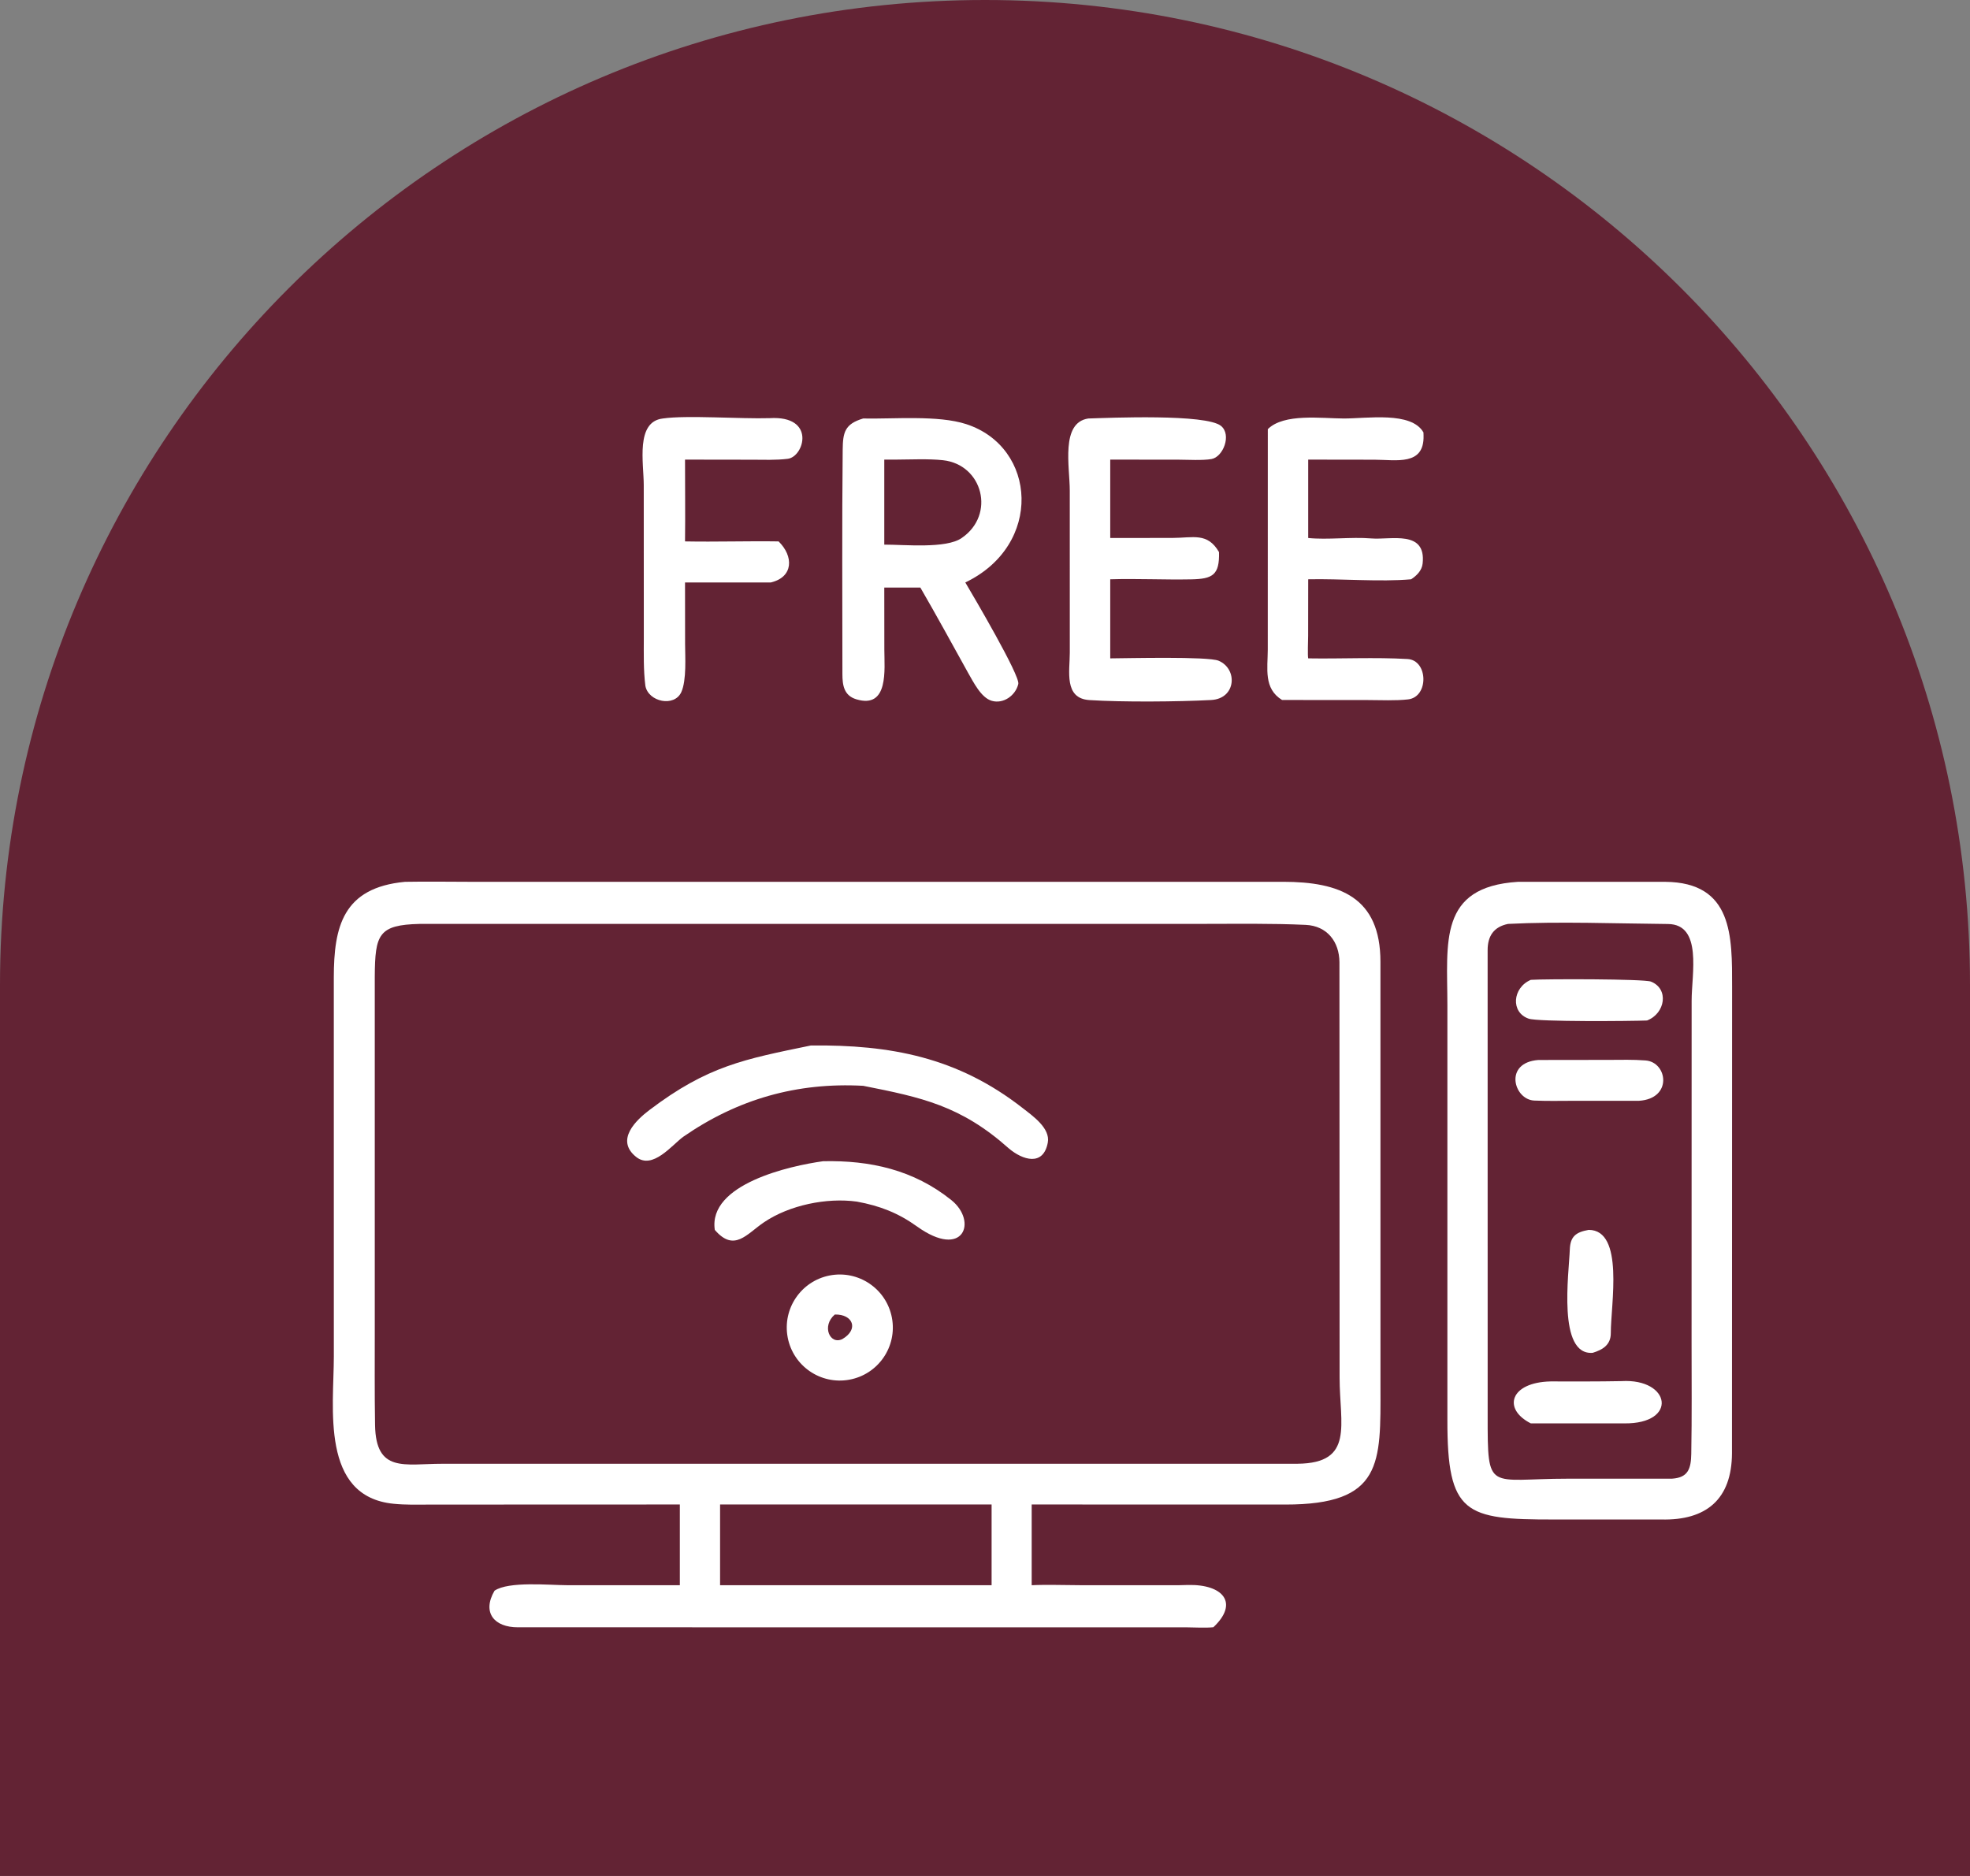
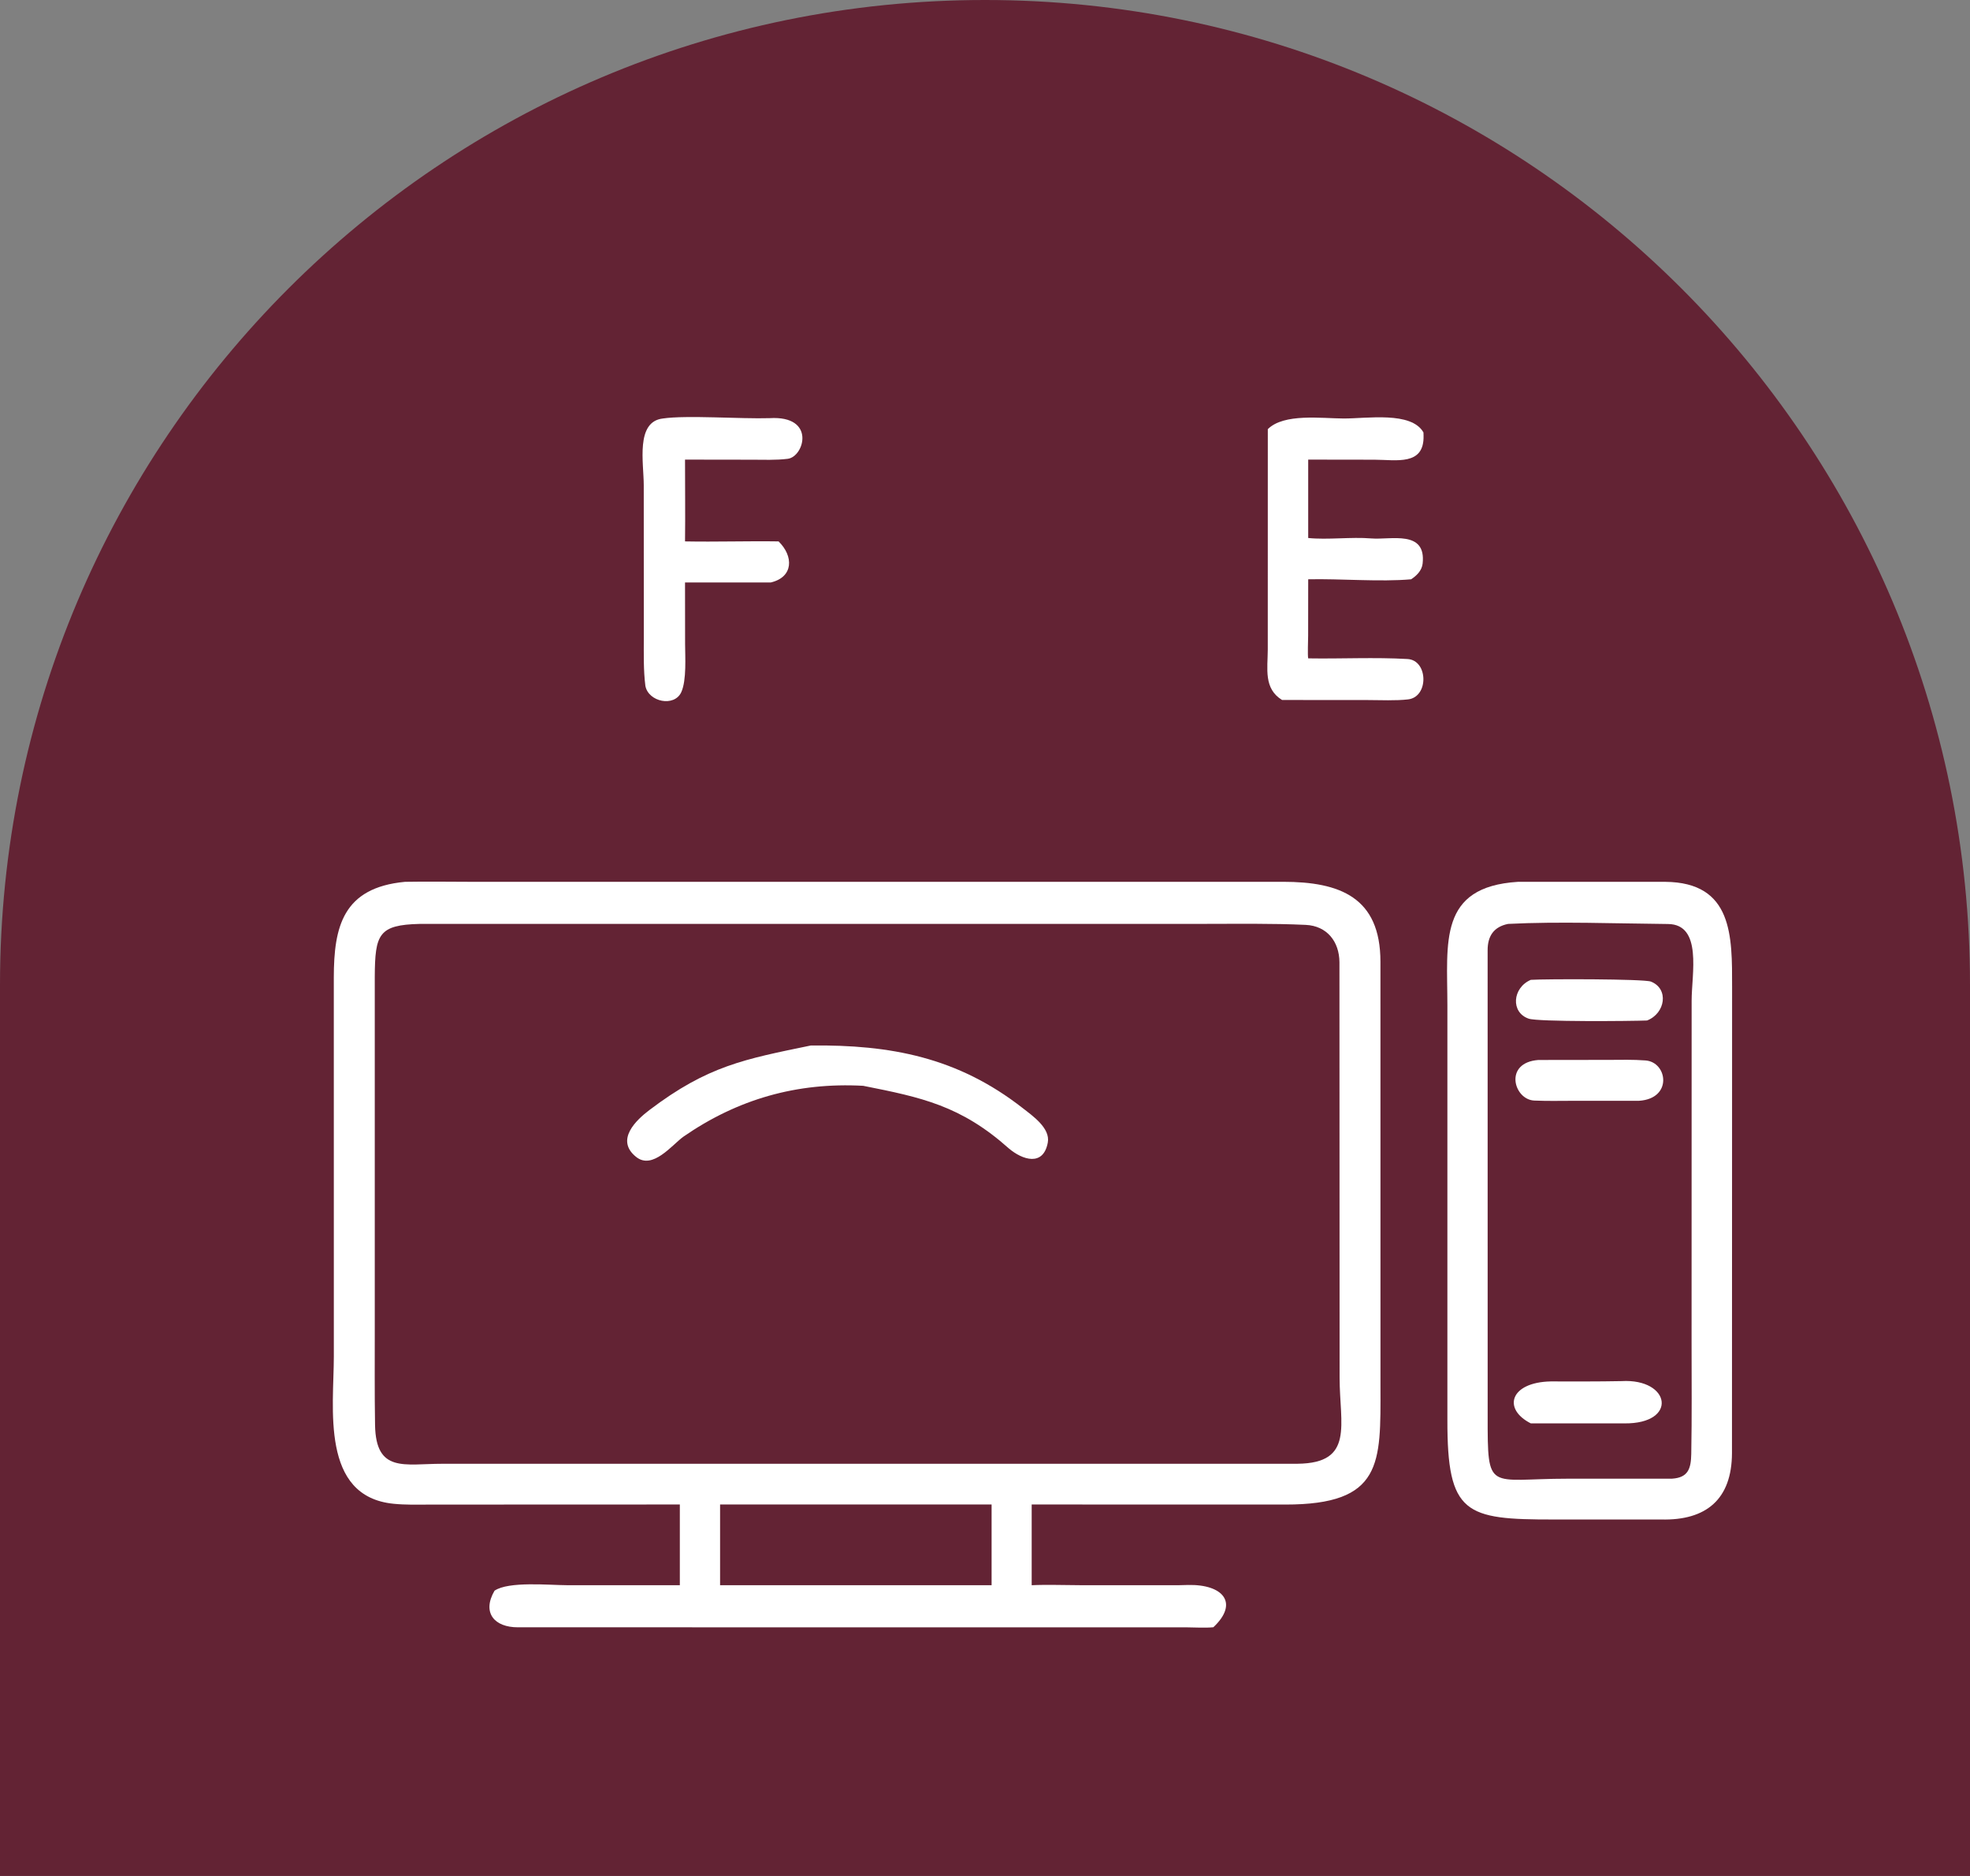
<svg xmlns="http://www.w3.org/2000/svg" width="63" height="60" viewBox="0 0 63 60" fill="none">
  <rect x="0" y="0" width="63" height="60" fill="#808080" stroke="none" />
  <path d="M0 31.5C0 14.103 14.103 0 31.5 0C48.897 0 63 14.103 63 31.5V60H0V31.5Z" fill="#632334" />
  <path d="M12.951 28.204C13.667 28.19 14.437 28.204 15.158 28.204L41.033 28.203C42.846 28.204 44.146 28.695 44.146 30.761L44.147 44.351C44.152 46.804 44.224 48.125 41.098 48.121L32.993 48.119V50.701C33.439 50.678 34.072 50.699 34.536 50.7L37.678 50.701L37.994 50.693C39.124 50.669 39.624 51.275 38.803 52.045C38.556 52.071 38.201 52.05 37.944 52.048L16.565 52.047C15.809 52.05 15.406 51.58 15.815 50.876C16.265 50.569 17.569 50.699 18.122 50.7L21.741 50.701V48.119L13.728 48.122C13.348 48.124 12.966 48.134 12.587 48.096C10.239 47.864 10.676 45.016 10.676 43.379L10.675 31.261C10.678 29.649 10.959 28.391 12.951 28.204ZM23.028 48.119V50.701H29.038H31.711V48.119H25.673H23.028ZM13.42 29.55C12.105 29.581 11.994 29.884 11.985 31.232L11.985 42.5C11.986 43.525 11.977 44.554 11.994 45.578C12.02 47.118 12.938 46.817 14.133 46.817L41.497 46.816C43.319 46.797 42.84 45.564 42.84 44.059L42.835 30.774C42.83 30.116 42.438 29.613 41.757 29.581C40.682 29.531 39.569 29.549 38.491 29.549L13.42 29.55Z" fill="white" />
  <path d="M25.933 33.438C28.473 33.412 30.621 33.811 32.703 35.439C33.022 35.688 33.595 36.083 33.508 36.545C33.363 37.318 32.699 37.099 32.264 36.732C30.725 35.359 29.472 35.099 27.604 34.728C25.487 34.613 23.591 35.153 21.852 36.357C21.487 36.623 20.87 37.424 20.344 37.003C19.659 36.456 20.361 35.812 20.767 35.504C22.635 34.087 23.811 33.876 25.933 33.438Z" fill="white" />
-   <path d="M26.322 37.14C27.826 37.107 29.22 37.415 30.425 38.384C31.271 39.065 30.816 40.295 29.328 39.228C28.719 38.792 28.138 38.567 27.404 38.432C26.434 38.298 25.244 38.545 24.435 39.091C23.876 39.468 23.483 40.061 22.859 39.336C22.641 37.869 25.267 37.286 26.322 37.14Z" fill="white" />
-   <path d="M26.529 40.795C27.453 40.614 28.348 41.22 28.523 42.145C28.698 43.071 28.085 43.961 27.158 44.128C26.241 44.294 25.363 43.689 25.19 42.774C25.017 41.858 25.615 40.975 26.529 40.795ZM26.939 42.828C27.473 42.516 27.279 42.029 26.697 42.043C26.266 42.41 26.54 43.024 26.939 42.828Z" fill="white" />
  <path d="M48.543 28.204L53.252 28.204C55.423 28.221 55.393 29.95 55.392 31.572L55.388 46.476C55.383 47.951 54.566 48.635 53.123 48.599L49.689 48.599C46.856 48.602 46.281 48.434 46.287 45.407L46.287 32.152C46.286 30.14 45.99 28.365 48.543 28.204ZM53.475 47.293C53.991 47.259 54.077 46.966 54.086 46.502C54.108 45.314 54.096 44.118 54.096 42.93L54.098 32.003C54.098 31.156 54.45 29.563 53.342 29.553C51.706 29.539 49.843 29.467 48.228 29.55C47.772 29.642 47.572 29.937 47.574 30.395L47.575 45.291C47.574 47.762 47.58 47.294 50.135 47.294L53.475 47.293Z" fill="white" />
  <path d="M49.587 44.183C50.342 44.184 51.09 44.188 51.856 44.173C53.434 44.082 53.668 45.545 51.945 45.525H48.955C48.042 45.063 48.293 44.211 49.587 44.183Z" fill="white" />
  <path d="M49.197 33.902L51.455 33.899C51.848 33.898 52.225 33.886 52.625 33.917C53.326 33.971 53.498 35.136 52.419 35.207L50.255 35.208C49.856 35.21 49.472 35.217 49.067 35.2C48.409 35.174 48.078 33.985 49.197 33.902Z" fill="white" />
  <path d="M48.955 31.339C49.408 31.308 52.572 31.307 52.796 31.395C53.379 31.625 53.259 32.412 52.672 32.639C52.166 32.66 49.196 32.685 48.889 32.581C48.303 32.383 48.365 31.591 48.955 31.339Z" fill="white" />
-   <path d="M50.805 39.336C51.953 39.337 51.511 41.729 51.513 42.639C51.514 43.014 51.252 43.171 50.934 43.268C49.802 43.358 50.175 40.724 50.202 39.963C50.217 39.541 50.403 39.408 50.805 39.336Z" fill="white" />
-   <path d="M27.603 13.385C28.584 13.405 30 13.273 30.899 13.565C33.163 14.301 33.363 17.435 30.87 18.629C31.135 19.075 32.627 21.614 32.565 21.876C32.478 22.244 32.089 22.524 31.714 22.414C31.373 22.314 31.13 21.815 30.956 21.514C30.472 20.64 29.932 19.652 29.433 18.793H28.279L28.281 20.78C28.281 21.398 28.431 22.682 27.385 22.366C26.989 22.247 26.94 21.916 26.94 21.555C26.94 19.166 26.924 16.774 26.949 14.385C26.955 13.829 27.015 13.561 27.603 13.385ZM28.279 14.7V17.419C28.921 17.417 30.26 17.556 30.755 17.207C31.845 16.463 31.43 14.856 30.153 14.719C29.694 14.669 29.113 14.698 28.643 14.7H28.279Z" fill="white" />
-   <path d="M34.803 13.385C35.476 13.364 38.574 13.231 39.05 13.624C39.392 13.908 39.117 14.616 38.742 14.682C38.453 14.732 37.991 14.703 37.688 14.702L35.505 14.7V17.207L37.496 17.205C38.159 17.203 38.615 17.022 38.984 17.658C39.004 18.395 38.776 18.517 38.092 18.53C37.234 18.547 36.359 18.502 35.505 18.528V19.698V21.057C36.066 21.053 38.632 20.991 38.969 21.132C39.59 21.393 39.535 22.347 38.731 22.389C37.67 22.445 35.888 22.459 34.837 22.391C34.017 22.337 34.212 21.461 34.212 20.871L34.211 15.691C34.211 14.934 33.911 13.518 34.803 13.385Z" fill="white" />
  <path d="M42.972 13.385C43.71 13.388 45.136 13.149 45.522 13.831L45.525 13.929C45.552 14.907 44.654 14.704 43.948 14.703L41.836 14.7V17.207C42.445 17.271 43.211 17.168 43.851 17.221C44.481 17.273 45.616 16.938 45.495 18.027C45.47 18.25 45.3 18.415 45.127 18.528C44.138 18.616 42.862 18.505 41.836 18.528L41.834 20.331C41.834 20.46 41.813 20.963 41.836 21.057C42.881 21.075 43.97 21.017 45.014 21.078C45.672 21.116 45.699 22.291 45.031 22.369C44.636 22.415 44.145 22.391 43.738 22.39L41 22.388C40.405 22.022 40.541 21.386 40.543 20.774L40.544 13.726C41.058 13.212 42.265 13.383 42.972 13.385Z" fill="white" />
  <path d="M21.198 13.385C21.954 13.273 23.701 13.403 24.614 13.374C26.1 13.284 25.721 14.607 25.193 14.674C24.814 14.722 24.416 14.703 24.033 14.703L21.907 14.7C21.906 15.57 21.918 16.448 21.907 17.316C22.899 17.335 23.907 17.301 24.899 17.316C25.382 17.788 25.38 18.457 24.651 18.629H21.907L21.909 20.602C21.91 20.993 21.961 21.756 21.788 22.136C21.567 22.624 20.735 22.451 20.639 21.936C20.575 21.439 20.589 20.9 20.589 20.391L20.587 15.519C20.587 14.803 20.319 13.487 21.198 13.385Z" fill="white" />
</svg>